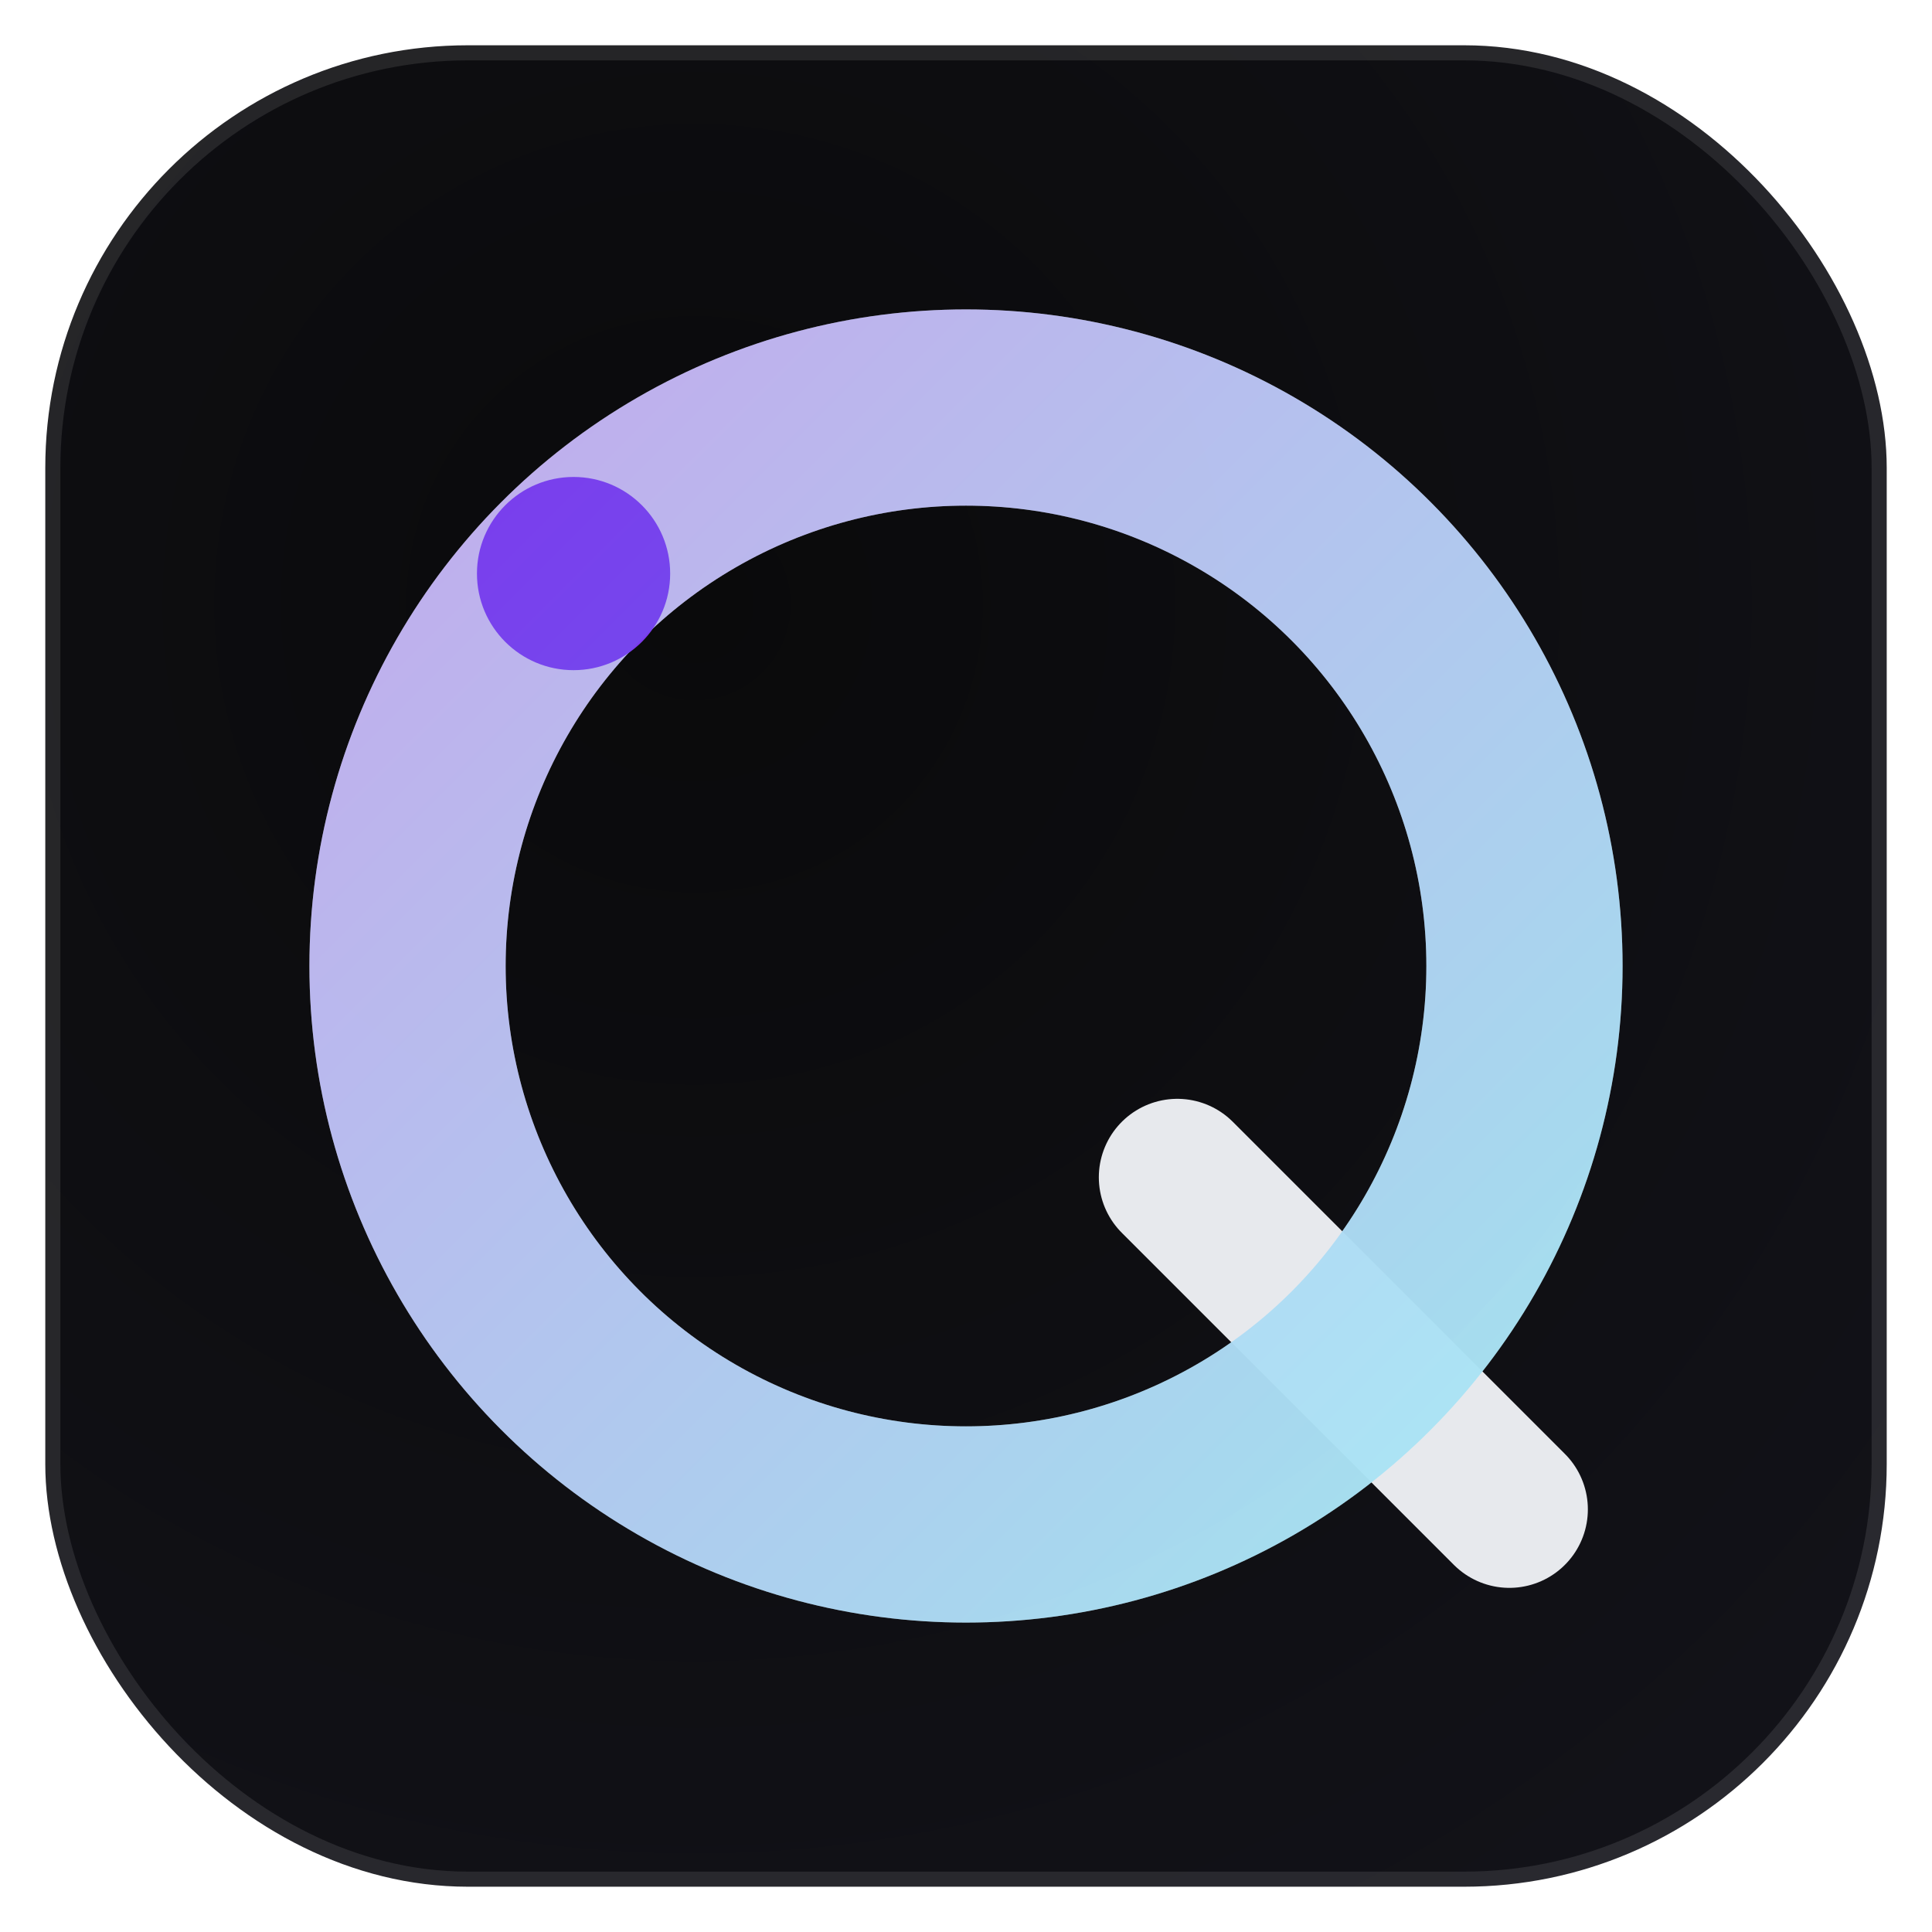
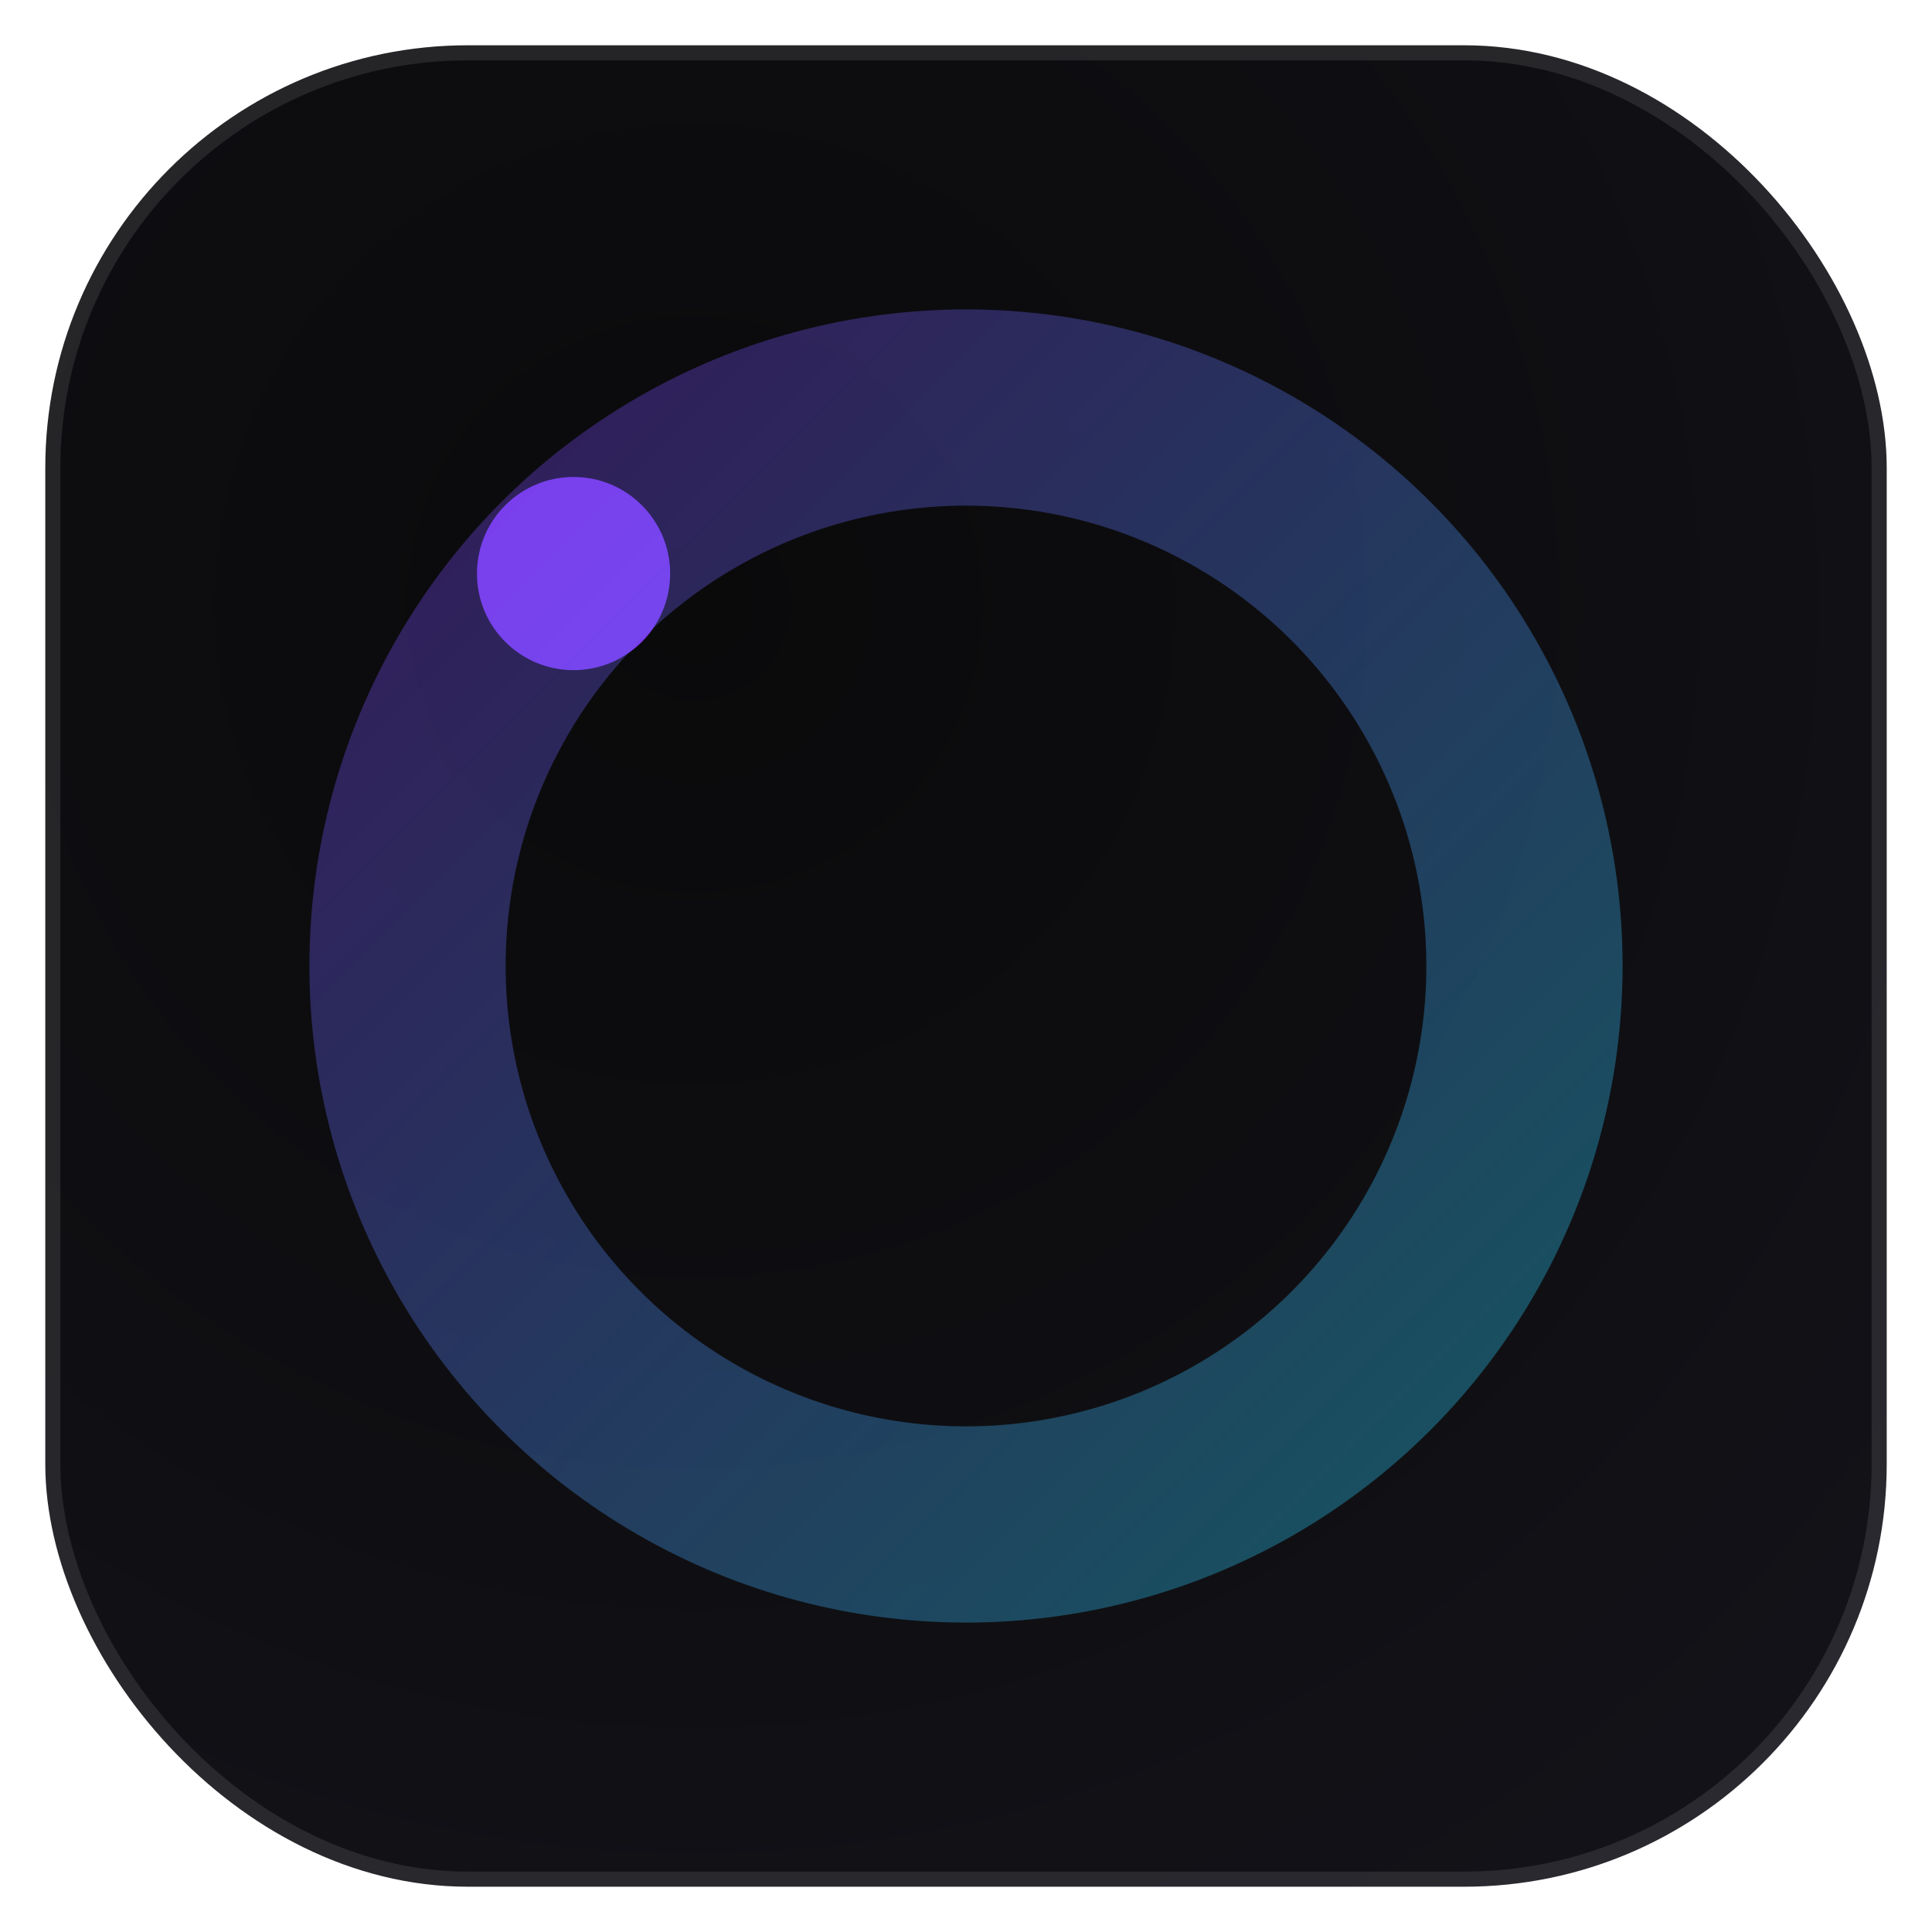
<svg xmlns="http://www.w3.org/2000/svg" width="64" height="64" viewBox="0 0 64 64">
  <defs>
    <radialGradient id="bg" cx="35%" cy="30%" r="85%">
      <stop offset="0%" stop-color="#0a0a0b" />
      <stop offset="100%" stop-color="#121218" />
    </radialGradient>
    <linearGradient id="accent" x1="0%" y1="0%" x2="100%" y2="100%">
      <stop offset="0%" stop-color="#7c3aed" />
      <stop offset="100%" stop-color="#22d3ee" />
    </linearGradient>
    <filter id="glow" x="-30%" y="-30%" width="160%" height="160%">
      <feGaussianBlur stdDeviation="1.6" result="b" />
      <feMerge>
        <feMergeNode in="b" />
        <feMergeNode in="SourceGraphic" />
      </feMerge>
    </filter>
  </defs>
  <rect x="1.5" y="1.5" width="61" height="61" rx="14" fill="url(#bg)" stroke="rgba(255,255,255,0.10)" />
  <g filter="url(#glow)">
-     <circle cx="32" cy="32" r="18.5" fill="none" stroke="rgba(242,244,248,0.95)" stroke-width="6.5" />
-     <path d="M39 39 L50 50" stroke="rgba(242,244,248,0.95)" stroke-width="5.2" stroke-linecap="round" />
    <circle cx="19" cy="19" r="3.2" fill="#7c3aed" />
    <circle cx="32" cy="32" r="18.5" fill="none" stroke="url(#accent)" stroke-opacity="0.35" stroke-width="6.5" />
  </g>
</svg>